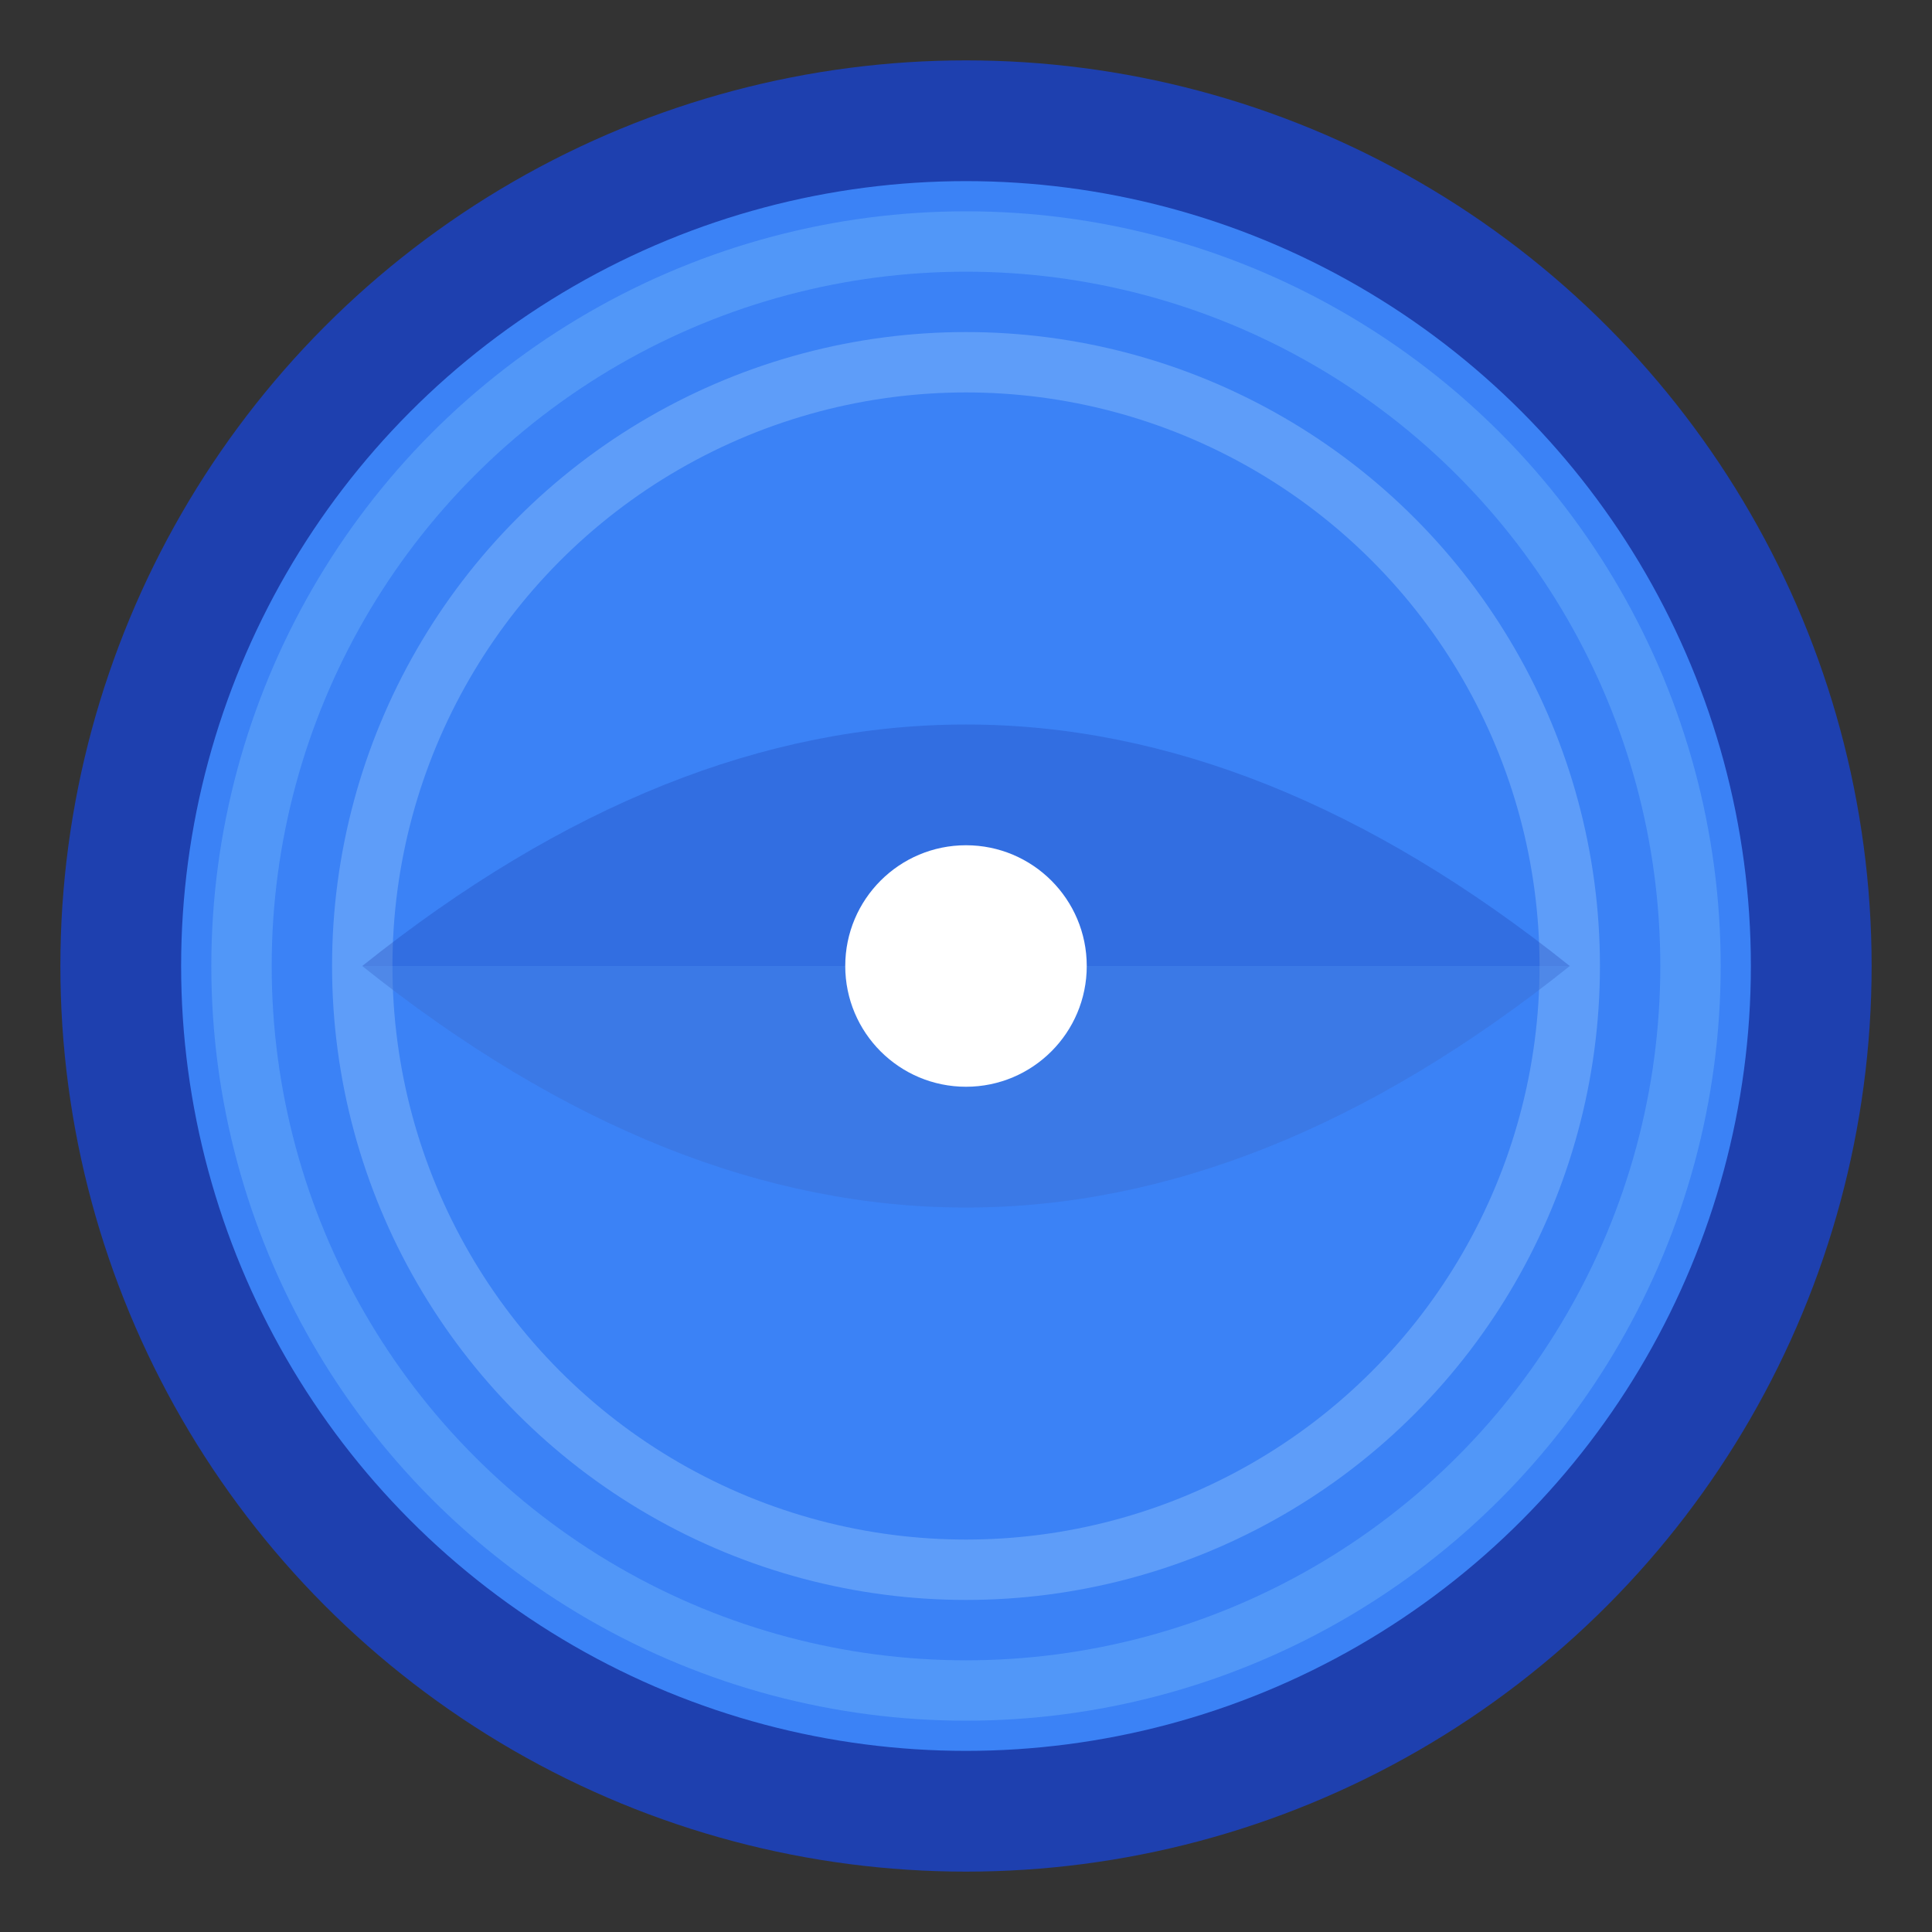
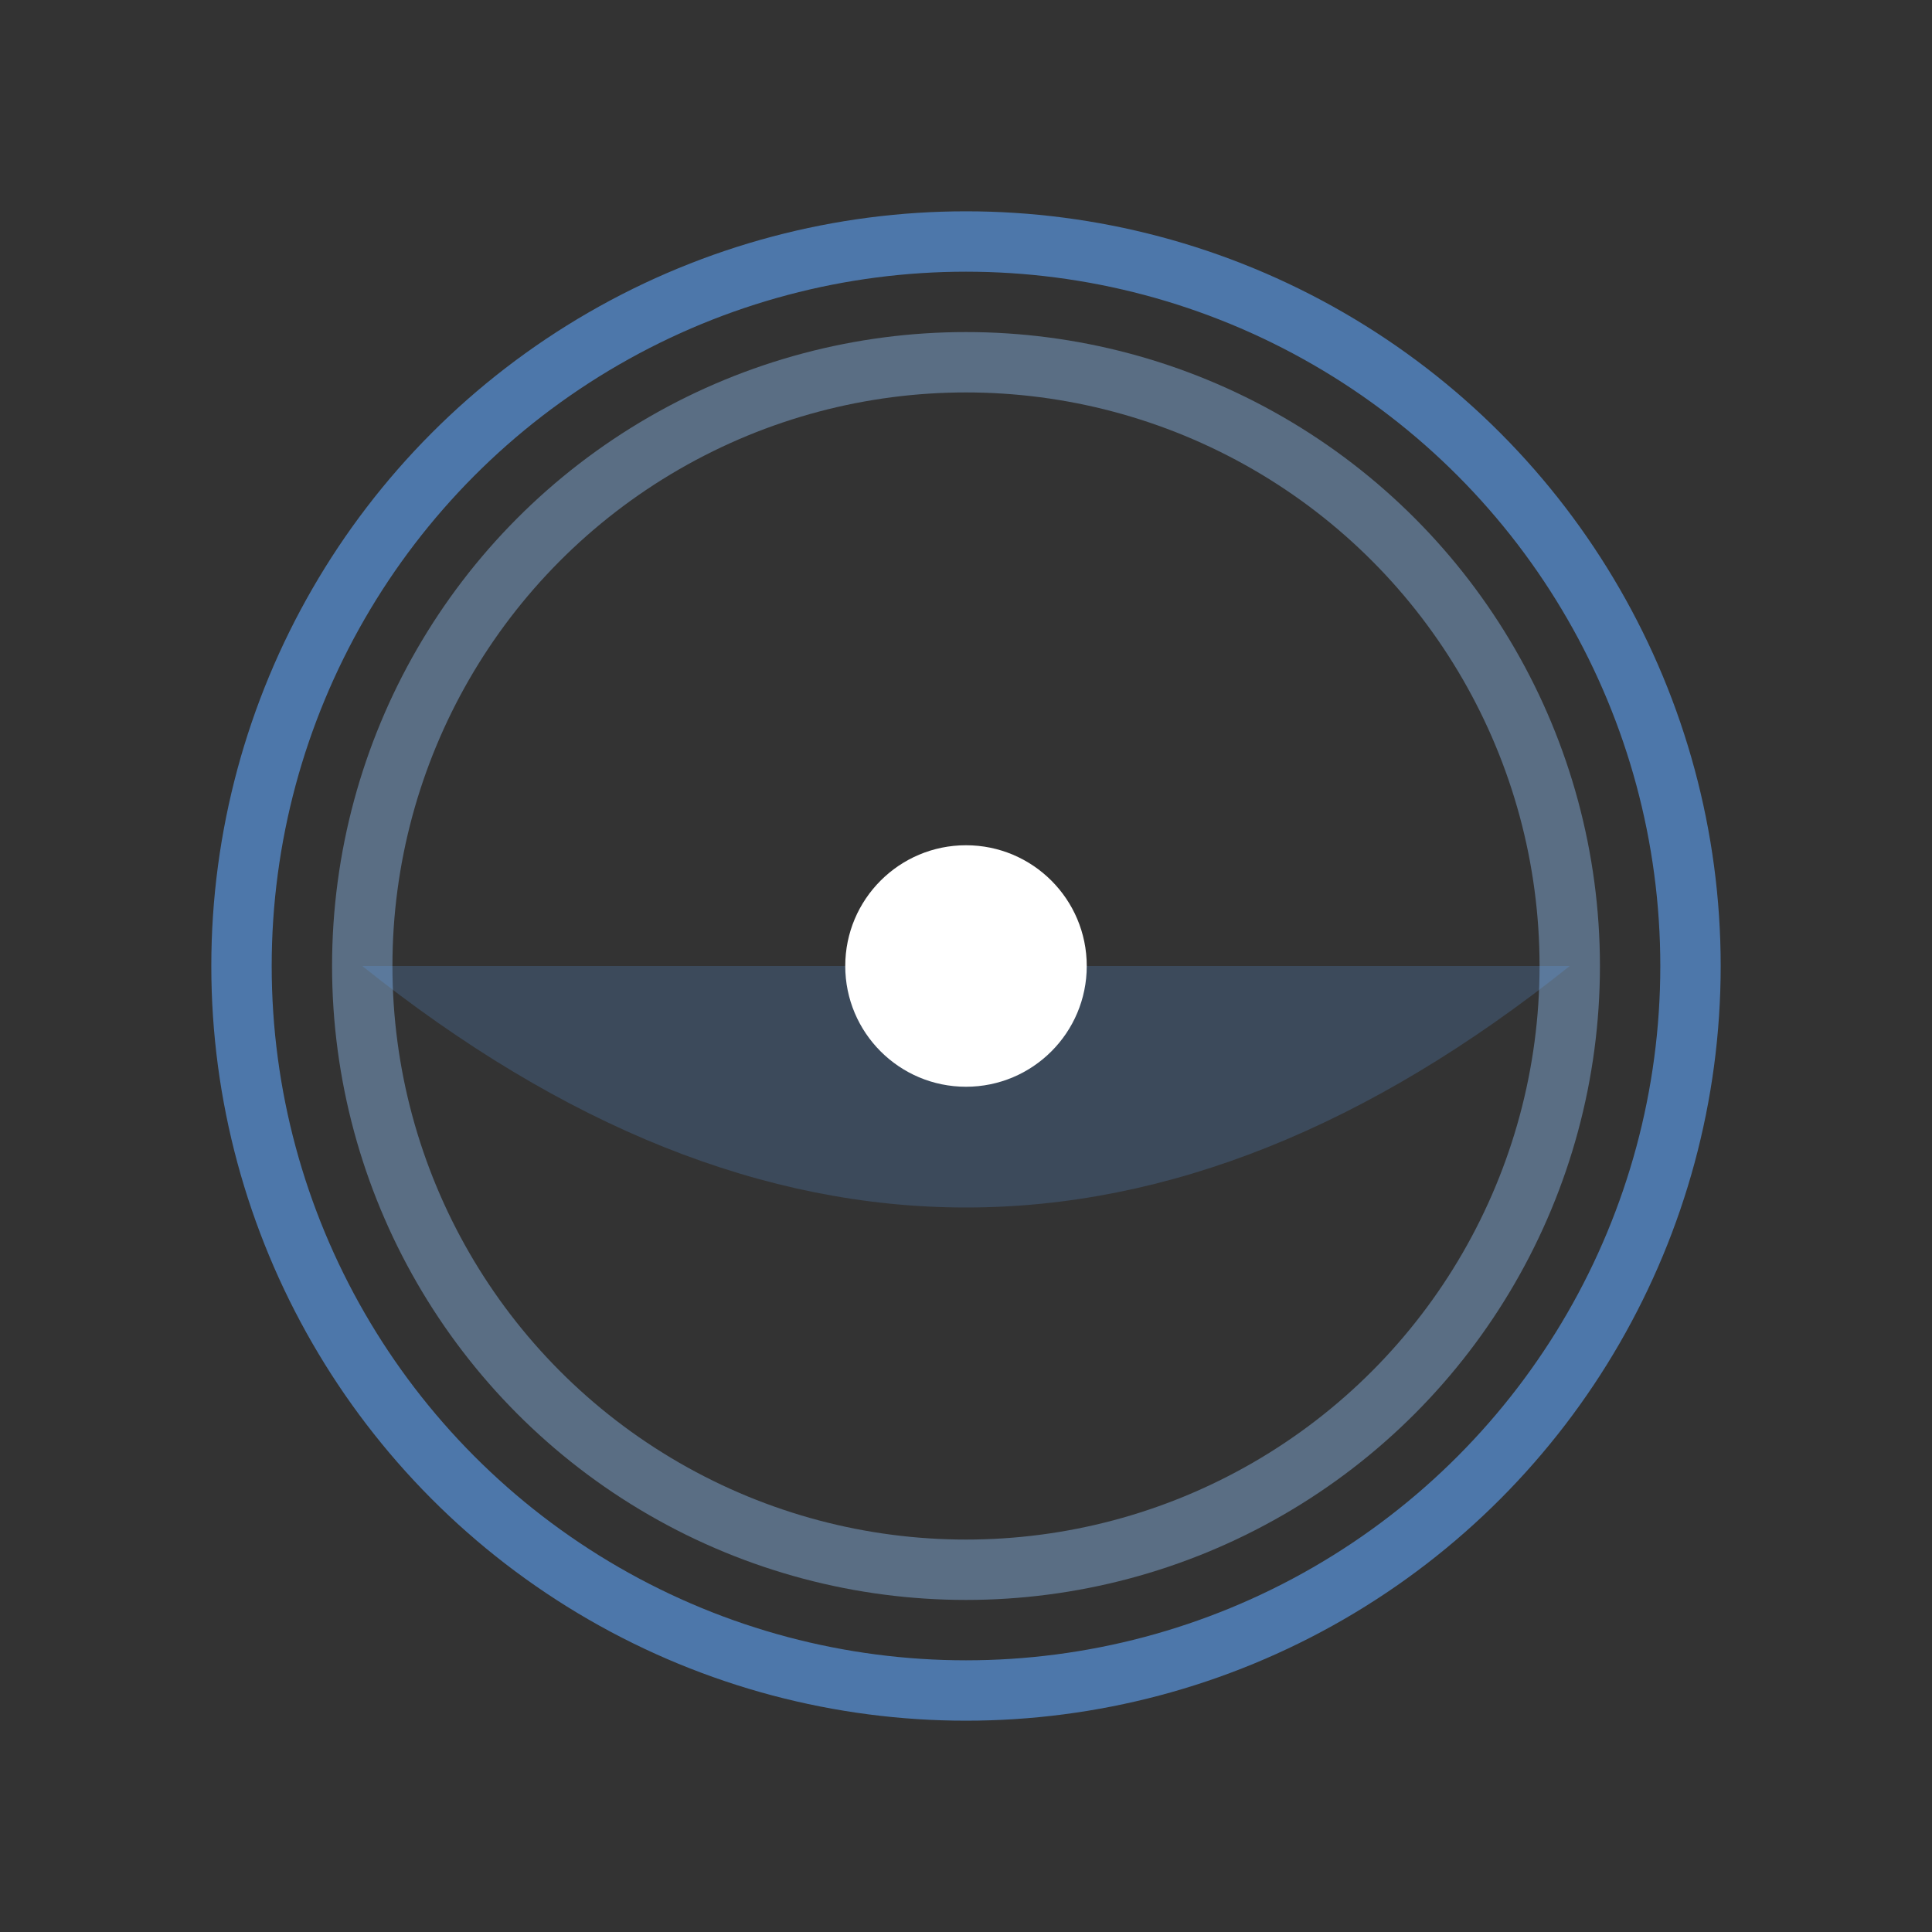
<svg xmlns="http://www.w3.org/2000/svg" viewBox="0 0 32 32" width="32" height="32">
  <rect x="0" y="0" width="32" height="32" fill="#333333" stroke="none" />
-   <circle cx="16" cy="16" r="14" fill="#3b82f6" stroke="#1e40af" stroke-width="2" />
  <circle cx="16" cy="16" r="12" fill="none" stroke="#60a5fa" stroke-width="1" opacity="0.6" />
  <circle cx="16" cy="16" r="10" fill="none" stroke="#93c5fd" stroke-width="1" opacity="0.4" />
-   <path d="M6 16 Q16 8 26 16 Q16 24 6 16" fill="#1e40af" opacity="0.3" />
  <path d="M6 16 Q16 24 26 16" fill="#60a5fa" opacity="0.2" />
  <circle cx="16" cy="16" r="2" fill="#ffffff" />
</svg>